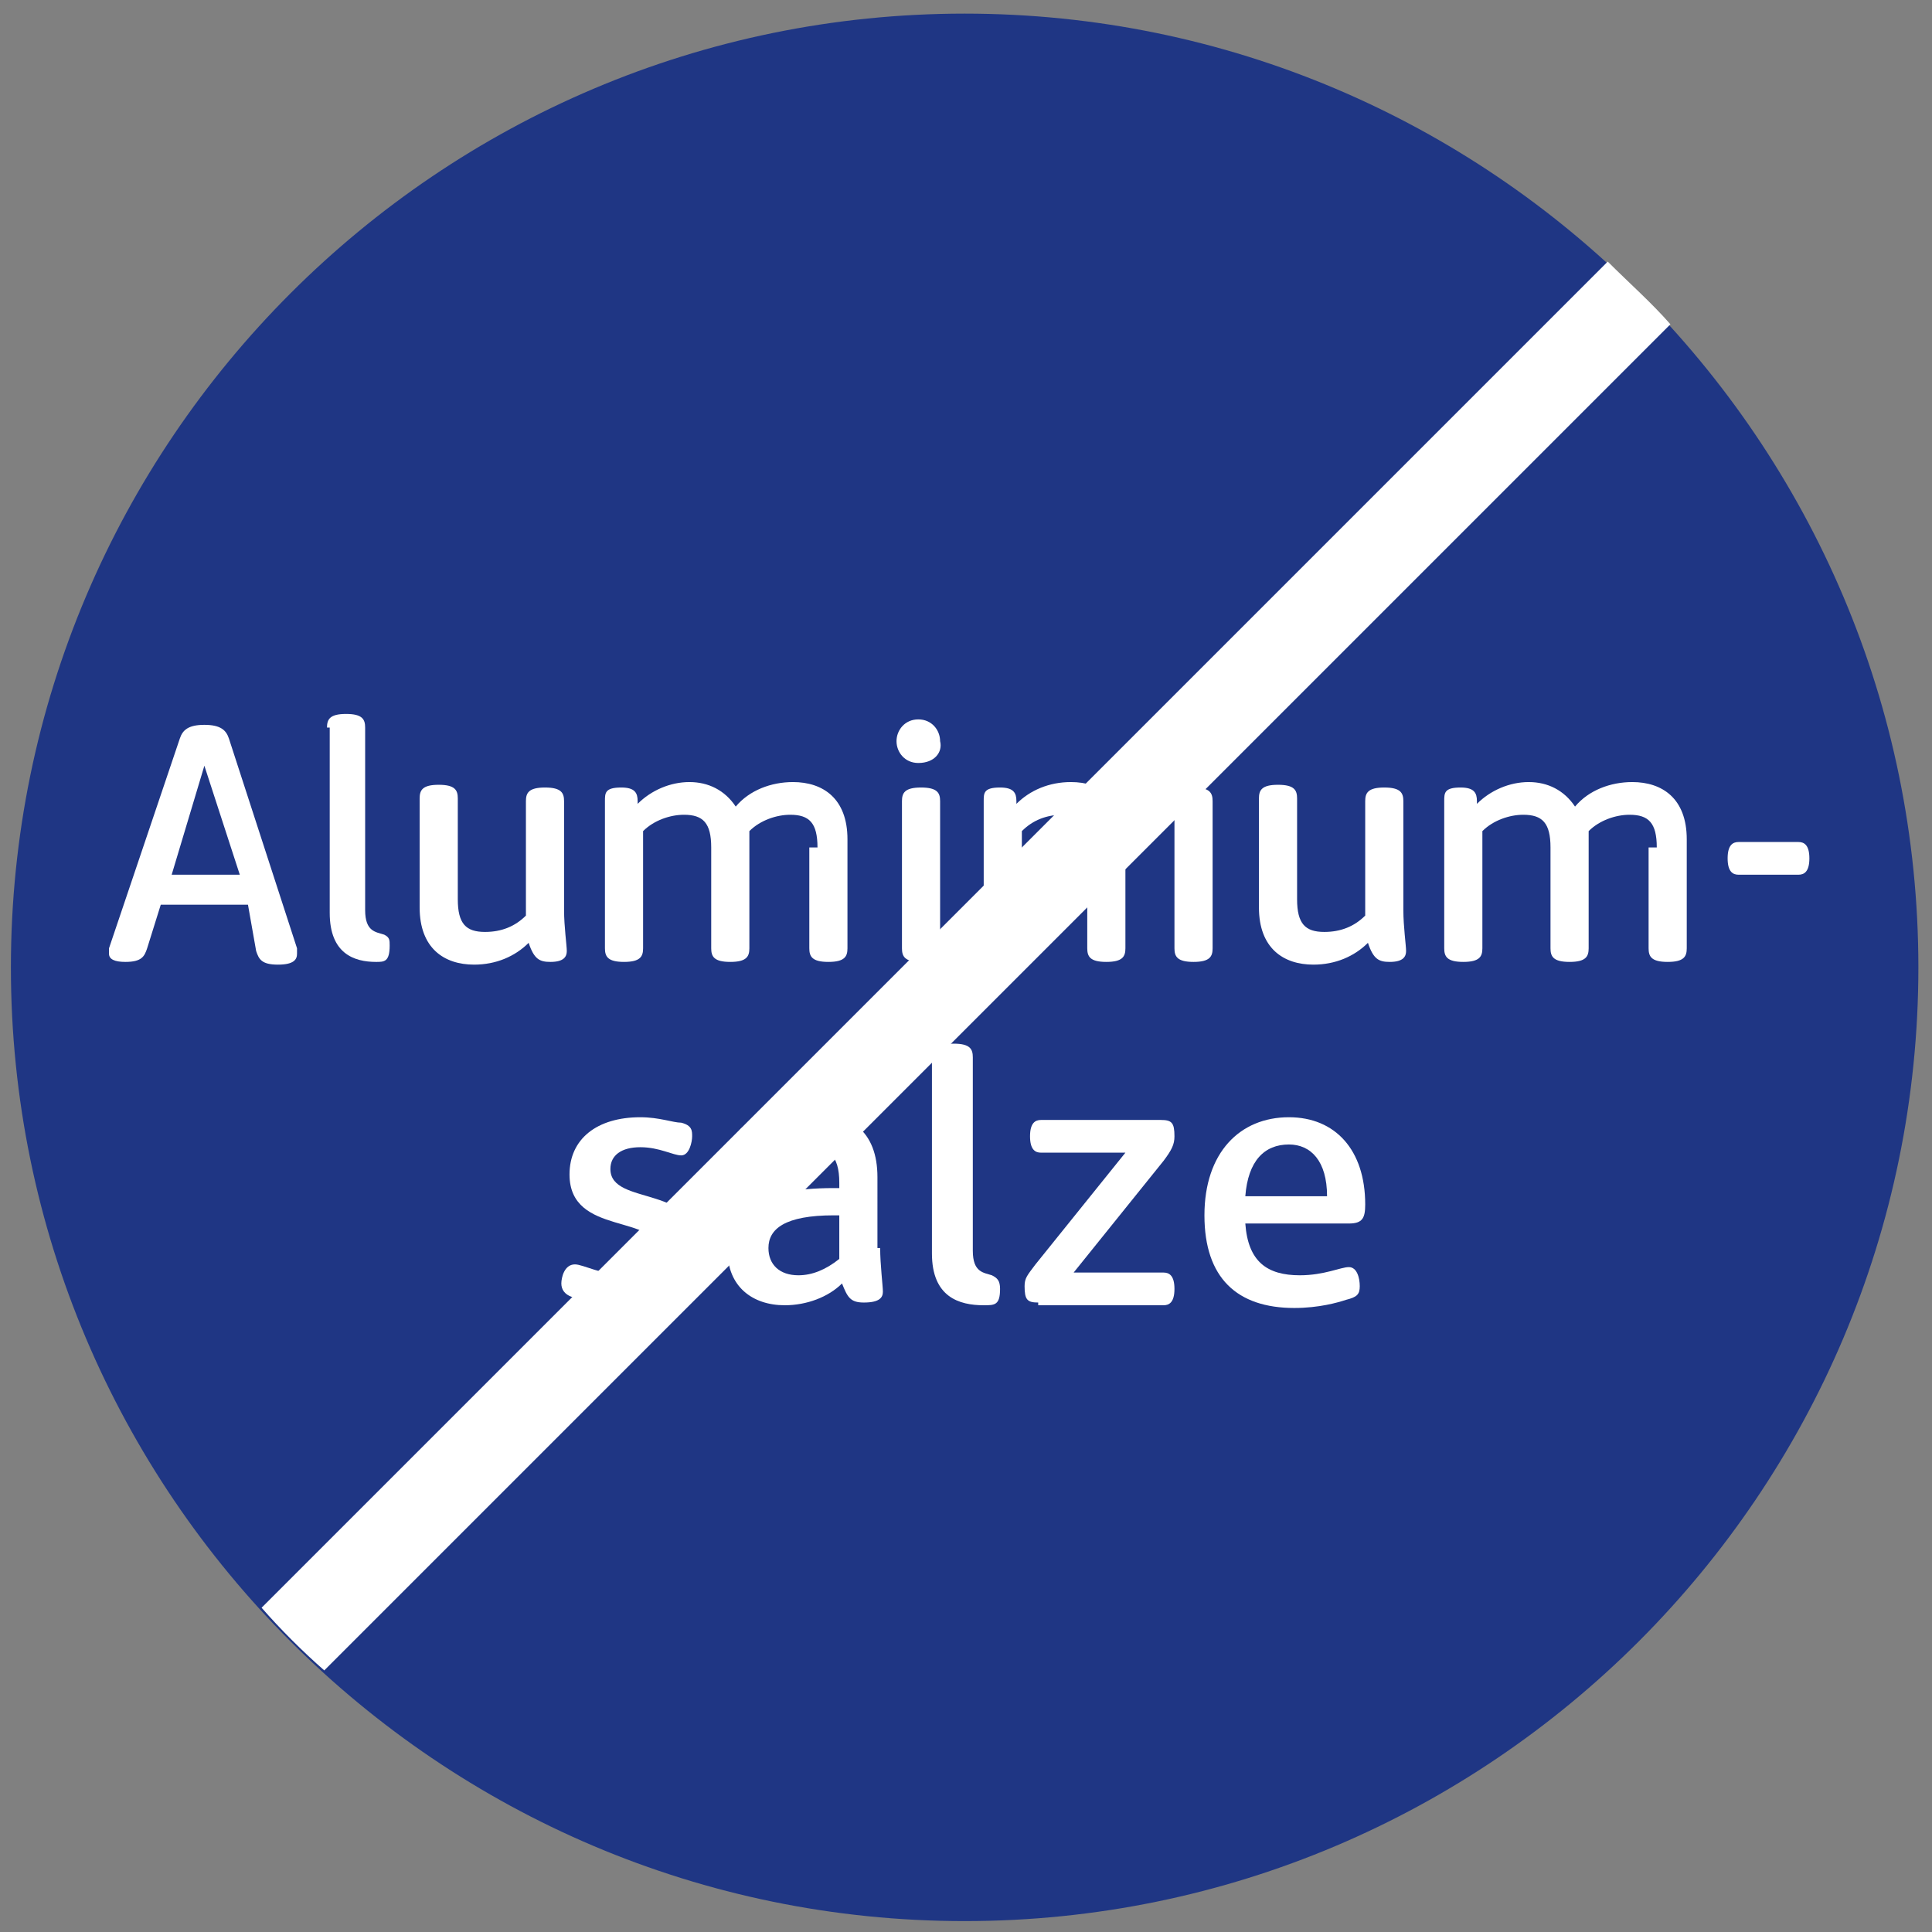
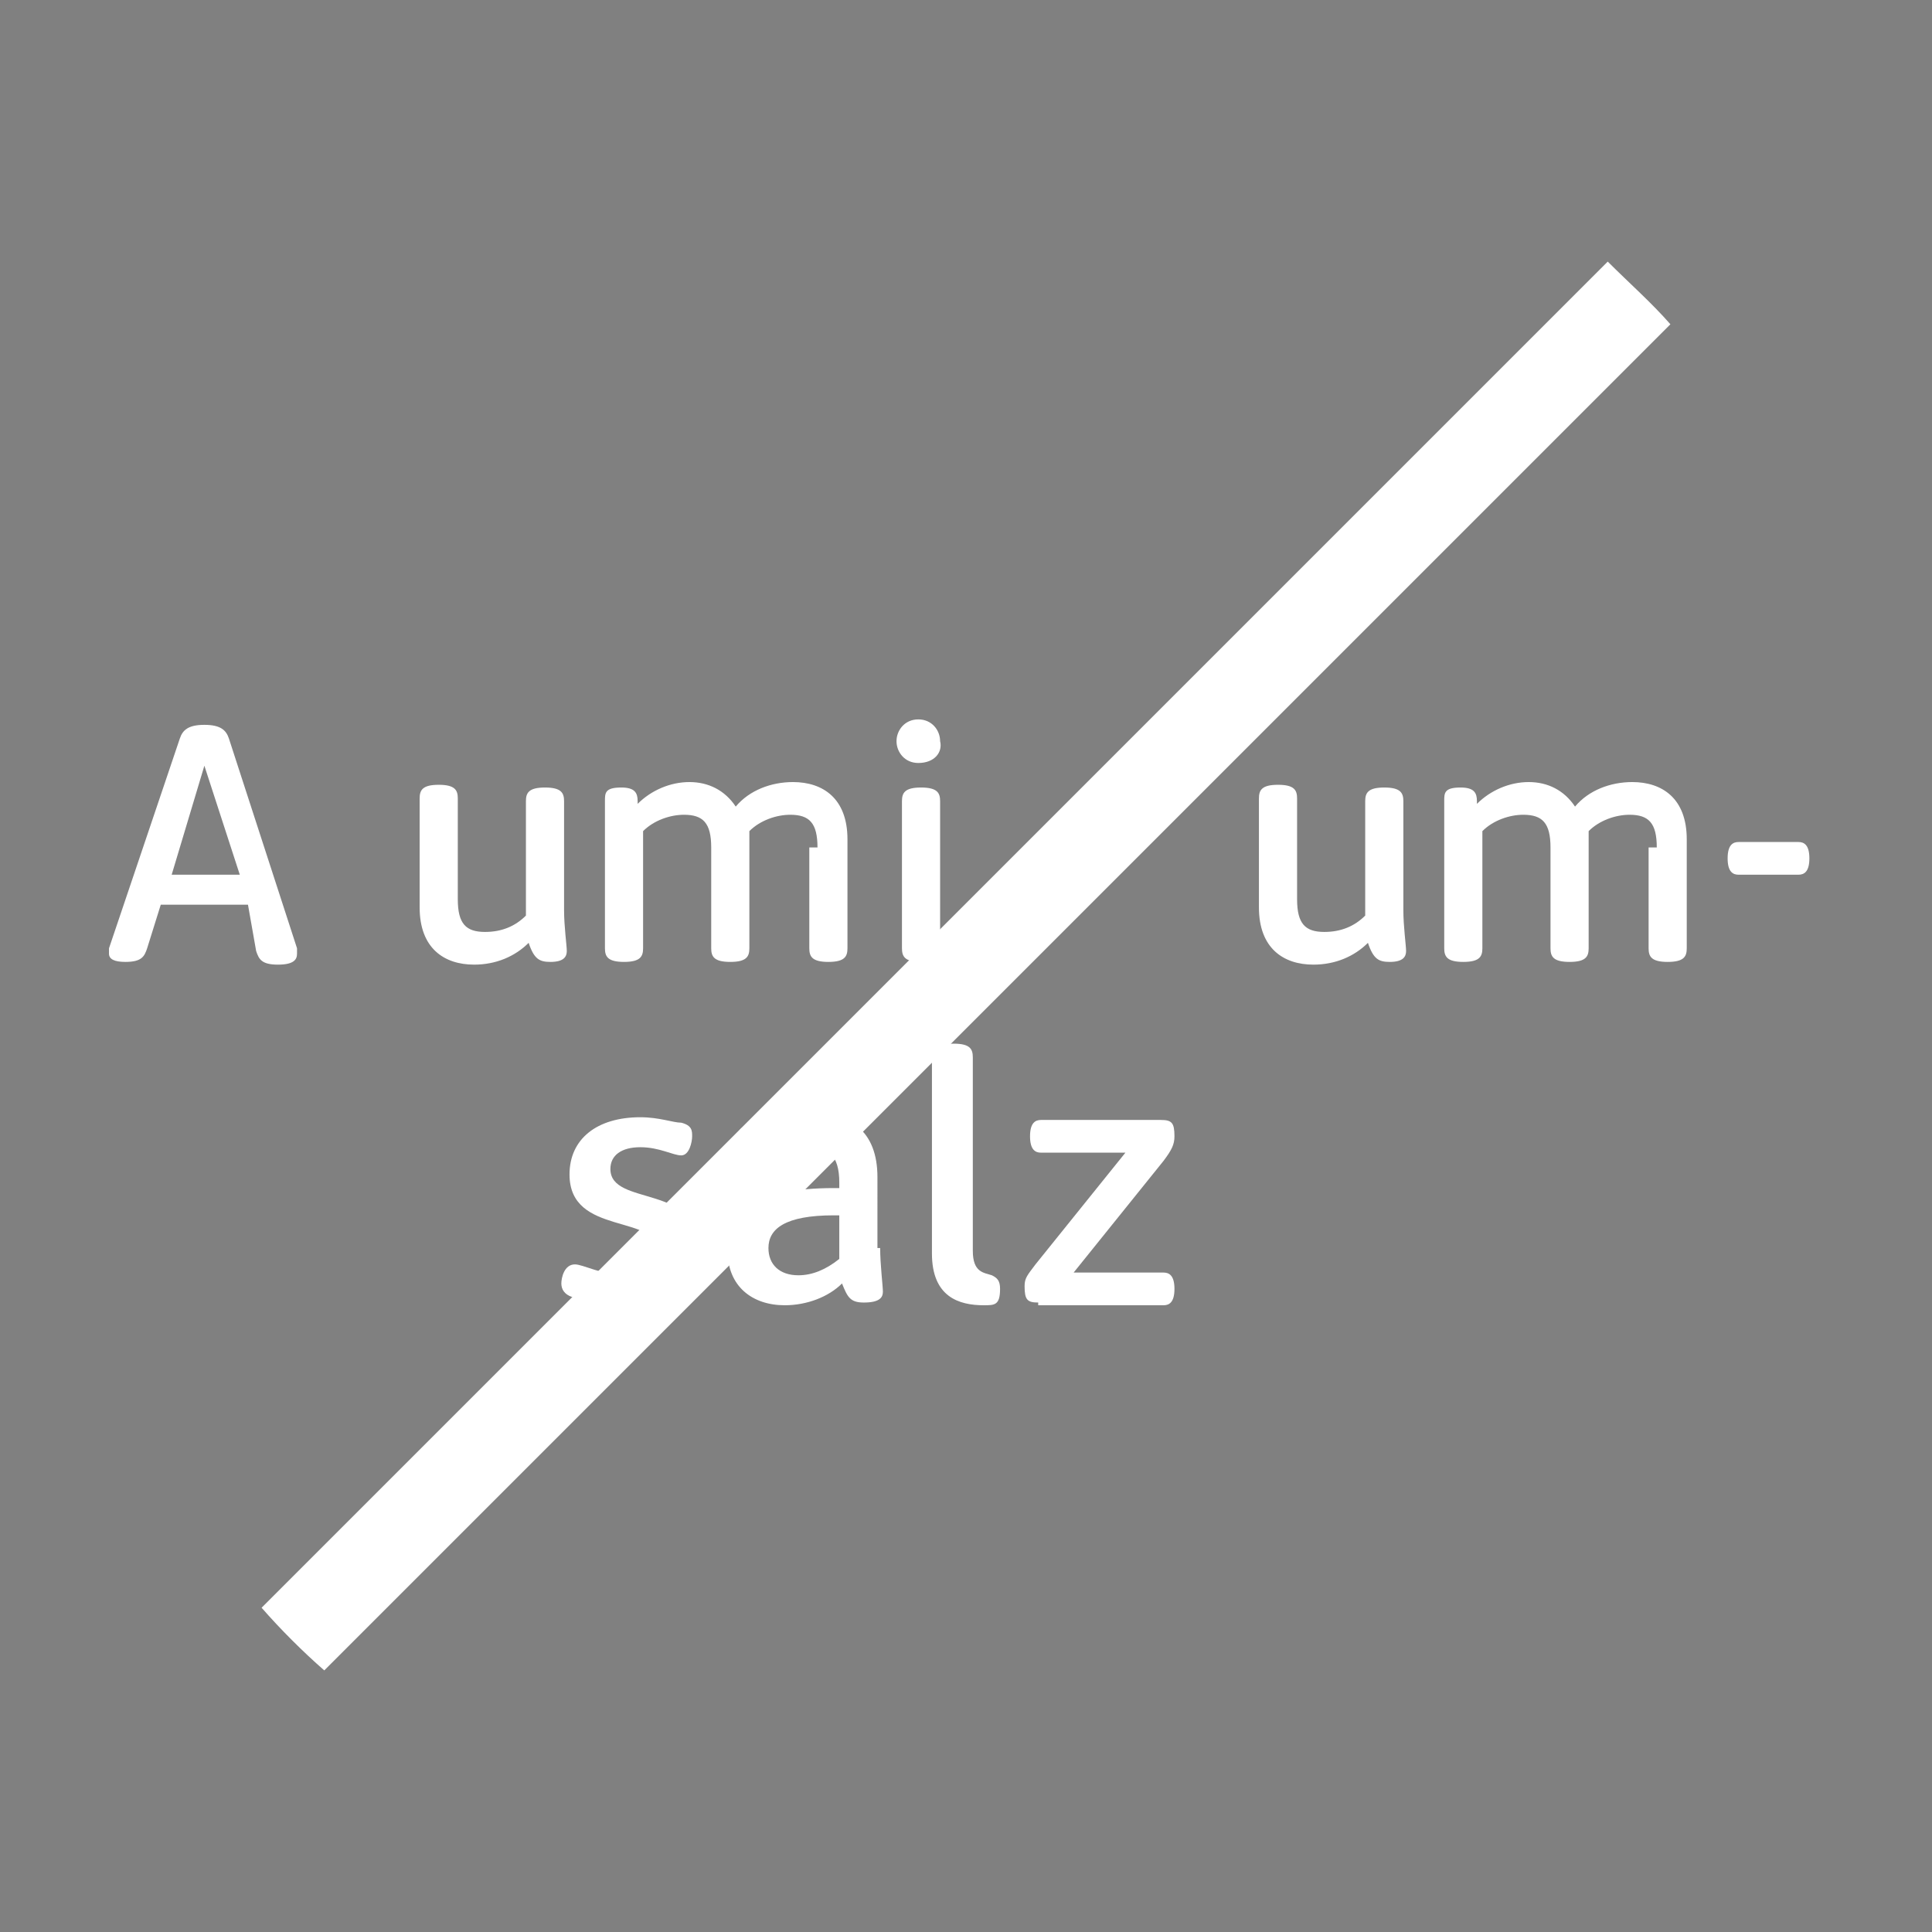
<svg xmlns="http://www.w3.org/2000/svg" xmlns:xlink="http://www.w3.org/1999/xlink" id="Ebene_1" x="0px" y="0px" viewBox="0 0 70.9 70.9" style="enable-background:new 0 0 70.9 70.9;" xml:space="preserve">
  <rect x="0" y="0" width="70.9" height="70.9" fill="#808080" stroke="none" />
  <style type="text/css">
	.st0{clip-path:url(#SVGID_2_);}
	.st1{fill:#1F3684;}
	.st2{enable-background:new    ;}
	.st3{fill:#FFFFFF;}
</style>
  <title>170704_Regaletikett</title>
  <g>
    <defs>
      <rect id="SVGID_1_" x="-1" y="0.5" width="72.9" height="70" />
    </defs>
    <clipPath id="SVGID_2_">
      <use xlink:href="#SVGID_1_" style="overflow:visible;" />
    </clipPath>
    <g class="st0">
-       <path class="st1" d="M35.4,0.5c19.3,0,35,15.7,35,35s-15.7,35-35,35s-35-15.7-35-35S16.1,0.5,35.4,0.5" />
-     </g>
+       </g>
  </g>
  <g class="st2">
    <path class="st3" d="M9.1,33.2H5.9l-0.5,1.6c-0.1,0.3-0.2,0.5-0.8,0.5C4.2,35.3,4,35.2,4,35c0-0.1,0-0.1,0-0.2l2.6-7.7   c0.1-0.3,0.3-0.5,0.9-0.5c0.6,0,0.8,0.2,0.9,0.5l2.5,7.7c0,0.1,0,0.1,0,0.2c0,0.2-0.1,0.4-0.7,0.4c-0.6,0-0.7-0.2-0.8-0.5L9.1,33.2   z M7.5,28.1l-1.2,4h2.5L7.5,28.1z" />
-     <path class="st3" d="M12,26.7c0-0.3,0.1-0.5,0.7-0.5s0.7,0.2,0.7,0.5v6.7c0,0.8,0.4,0.8,0.7,0.9c0.2,0.1,0.2,0.2,0.2,0.4   c0,0.6-0.2,0.6-0.5,0.6c-0.8,0-1.7-0.3-1.7-1.8V26.7z" />
    <path class="st3" d="M19.3,29.4c0-0.3,0.1-0.5,0.7-0.5c0.6,0,0.7,0.2,0.7,0.5v4c0,0.6,0.1,1.3,0.1,1.5c0,0.2-0.1,0.4-0.6,0.4   c-0.4,0-0.6-0.1-0.8-0.7c-0.5,0.5-1.2,0.8-2,0.8c-1.1,0-2-0.6-2-2.1v-4c0-0.3,0.1-0.5,0.7-0.5s0.7,0.2,0.7,0.5v3.7   c0,0.9,0.3,1.2,1,1.2c0.6,0,1.1-0.2,1.5-0.6V29.4z" />
    <path class="st3" d="M30,31.1c0-0.9-0.3-1.2-1-1.2c-0.5,0-1.1,0.2-1.5,0.6c0,0.1,0,0.2,0,0.3v4c0,0.3-0.1,0.5-0.7,0.5   c-0.6,0-0.7-0.2-0.7-0.5v-3.7c0-0.9-0.3-1.2-1-1.2c-0.5,0-1.1,0.2-1.5,0.6v4.3c0,0.3-0.1,0.5-0.7,0.5s-0.7-0.2-0.7-0.5v-5.4   c0-0.3,0-0.5,0.6-0.5c0.5,0,0.6,0.2,0.6,0.5l0,0.1c0.5-0.5,1.2-0.8,1.9-0.8c0.7,0,1.3,0.3,1.7,0.9c0.5-0.6,1.3-0.9,2.1-0.9   c1.1,0,2,0.6,2,2.1v4c0,0.3-0.1,0.5-0.7,0.5c-0.6,0-0.7-0.2-0.7-0.5V31.1z" />
    <path class="st3" d="M33.7,28c-0.5,0-0.8-0.4-0.8-0.8c0-0.4,0.3-0.8,0.8-0.8s0.8,0.4,0.8,0.8C34.6,27.6,34.3,28,33.7,28z    M33.1,29.4c0-0.3,0.1-0.5,0.7-0.5s0.7,0.2,0.7,0.5v5.4c0,0.3-0.1,0.5-0.7,0.5s-0.7-0.2-0.7-0.5V29.4z" />
-     <path class="st3" d="M40,31.1c0-0.8-0.3-1.2-1-1.2c-0.6,0-1.1,0.2-1.5,0.6v4.3c0,0.3-0.1,0.5-0.7,0.5s-0.7-0.2-0.7-0.5v-5.4   c0-0.3,0-0.5,0.6-0.5c0.5,0,0.6,0.2,0.6,0.5l0,0.1c0.5-0.5,1.2-0.8,2-0.8c1.1,0,2,0.6,2,2.1v4c0,0.3-0.1,0.5-0.7,0.5   c-0.6,0-0.7-0.2-0.7-0.5V31.1z" />
-     <path class="st3" d="M43.8,28c-0.5,0-0.8-0.4-0.8-0.8c0-0.4,0.3-0.8,0.8-0.8s0.8,0.4,0.8,0.8C44.6,27.6,44.3,28,43.8,28z    M43.1,29.4c0-0.3,0.1-0.5,0.7-0.5s0.7,0.2,0.7,0.5v5.4c0,0.3-0.1,0.5-0.7,0.5s-0.7-0.2-0.7-0.5V29.4z" />
    <path class="st3" d="M50.1,29.4c0-0.3,0.1-0.5,0.7-0.5c0.6,0,0.7,0.2,0.7,0.5v4c0,0.6,0.1,1.3,0.1,1.5c0,0.2-0.1,0.4-0.6,0.4   c-0.4,0-0.6-0.1-0.8-0.7c-0.5,0.5-1.2,0.8-2,0.8c-1.1,0-2-0.6-2-2.1v-4c0-0.3,0.1-0.5,0.7-0.5s0.7,0.2,0.7,0.5v3.7   c0,0.9,0.3,1.2,1,1.2c0.6,0,1.1-0.2,1.5-0.6V29.4z" />
    <path class="st3" d="M60.8,31.1c0-0.9-0.3-1.2-1-1.2c-0.5,0-1.1,0.2-1.5,0.6c0,0.1,0,0.2,0,0.3v4c0,0.3-0.1,0.5-0.7,0.5   c-0.6,0-0.7-0.2-0.7-0.5v-3.7c0-0.9-0.3-1.2-1-1.2c-0.5,0-1.1,0.2-1.5,0.6v4.3c0,0.3-0.1,0.5-0.7,0.5s-0.7-0.2-0.7-0.5v-5.4   c0-0.3,0-0.5,0.6-0.5c0.5,0,0.6,0.2,0.6,0.5l0,0.1c0.5-0.5,1.2-0.8,1.9-0.8c0.7,0,1.3,0.3,1.7,0.9c0.5-0.6,1.3-0.9,2.1-0.9   c1.1,0,2,0.6,2,2.1v4c0,0.3-0.1,0.5-0.7,0.5s-0.7-0.2-0.7-0.5V31.1z" />
    <path class="st3" d="M63.8,32.1c-0.2,0-0.4-0.1-0.4-0.6c0-0.5,0.2-0.6,0.4-0.6h2.2c0.2,0,0.4,0.1,0.4,0.6c0,0.5-0.2,0.6-0.4,0.6   H63.8z" />
  </g>
  <g class="st2">
    <path class="st3" d="M22.9,47.9c-0.9,0-1.6-0.2-1.9-0.3c-0.3-0.1-0.4-0.3-0.4-0.5c0-0.2,0.1-0.7,0.5-0.7c0.3,0,1,0.4,1.9,0.4   c0.7,0,1.2-0.3,1.2-0.8c0-1.5-3.3-0.6-3.3-2.9c0-1.3,1-2.1,2.6-2.1c0.7,0,1.2,0.2,1.5,0.2c0.4,0.1,0.4,0.3,0.4,0.5   c0,0.2-0.1,0.7-0.4,0.7c-0.3,0-0.8-0.3-1.5-0.3c-0.7,0-1.1,0.3-1.1,0.8c0,1.4,3.3,0.5,3.3,3C25.6,47.2,24.6,47.9,22.9,47.9z" />
    <path class="st3" d="M32.3,45.8c0,0.6,0.1,1.4,0.1,1.6c0,0.2-0.1,0.4-0.7,0.4c-0.5,0-0.6-0.2-0.8-0.7c-0.5,0.5-1.3,0.8-2.1,0.8   c-1.2,0-2.1-0.7-2.1-2c0-1.4,1-2.3,3.9-2.3h0.2v-0.2c0-1-0.4-1.4-1.4-1.4c-0.9,0-1.6,0.4-1.9,0.4c-0.3,0-0.4-0.4-0.4-0.7   c0-0.2,0-0.3,0.5-0.5c0.3-0.1,1.1-0.4,2-0.4c1.6,0,2.6,0.7,2.6,2.4V45.8z M30.8,44.6h-0.2c-1.8,0-2.4,0.5-2.4,1.2   c0,0.6,0.4,1,1.1,1c0.5,0,1-0.2,1.5-0.6V44.6z" />
  </g>
  <g class="st2">
    <path class="st3" d="M34.3,38.8c0-0.3,0.1-0.5,0.7-0.5s0.7,0.2,0.7,0.5v7.1c0,0.8,0.4,0.8,0.7,0.9c0.2,0.1,0.3,0.2,0.3,0.5   c0,0.6-0.2,0.6-0.6,0.6c-0.9,0-1.9-0.3-1.9-1.9V38.8z" />
  </g>
  <g class="st2">
    <path class="st3" d="M38.1,47.8c-0.4,0-0.5-0.1-0.5-0.6c0-0.3,0.1-0.4,0.4-0.8l3.3-4.1h-3.1c-0.2,0-0.4-0.1-0.4-0.6   s0.2-0.6,0.4-0.6h4.4c0.4,0,0.5,0.1,0.5,0.6c0,0.3-0.1,0.5-0.4,0.9l-3.3,4.1h3.3c0.2,0,0.4,0.1,0.4,0.6s-0.2,0.6-0.4,0.6H38.1z" />
  </g>
  <g class="st2">
-     <path class="st3" d="M45.7,44.9c0.1,1.4,0.8,1.9,2,1.9c0.9,0,1.5-0.3,1.8-0.3c0.3,0,0.4,0.4,0.4,0.7c0,0.3-0.1,0.4-0.5,0.5   c-0.3,0.1-1,0.3-1.9,0.3c-2.1,0-3.3-1.1-3.3-3.4c0-2.3,1.3-3.6,3.1-3.6c1.7,0,2.8,1.2,2.8,3.2c0,0.5-0.1,0.7-0.6,0.7H45.7z    M48.7,43.9c0-1.3-0.6-1.9-1.4-1.9c-0.9,0-1.5,0.6-1.6,1.9H48.7z" />
-   </g>
+     </g>
  <path class="st3" d="M11.9,61.3l49.4-49.4c-0.7-0.8-1.5-1.5-2.3-2.3L9.6,59C10.3,59.8,11.1,60.6,11.9,61.3z" />
</svg>